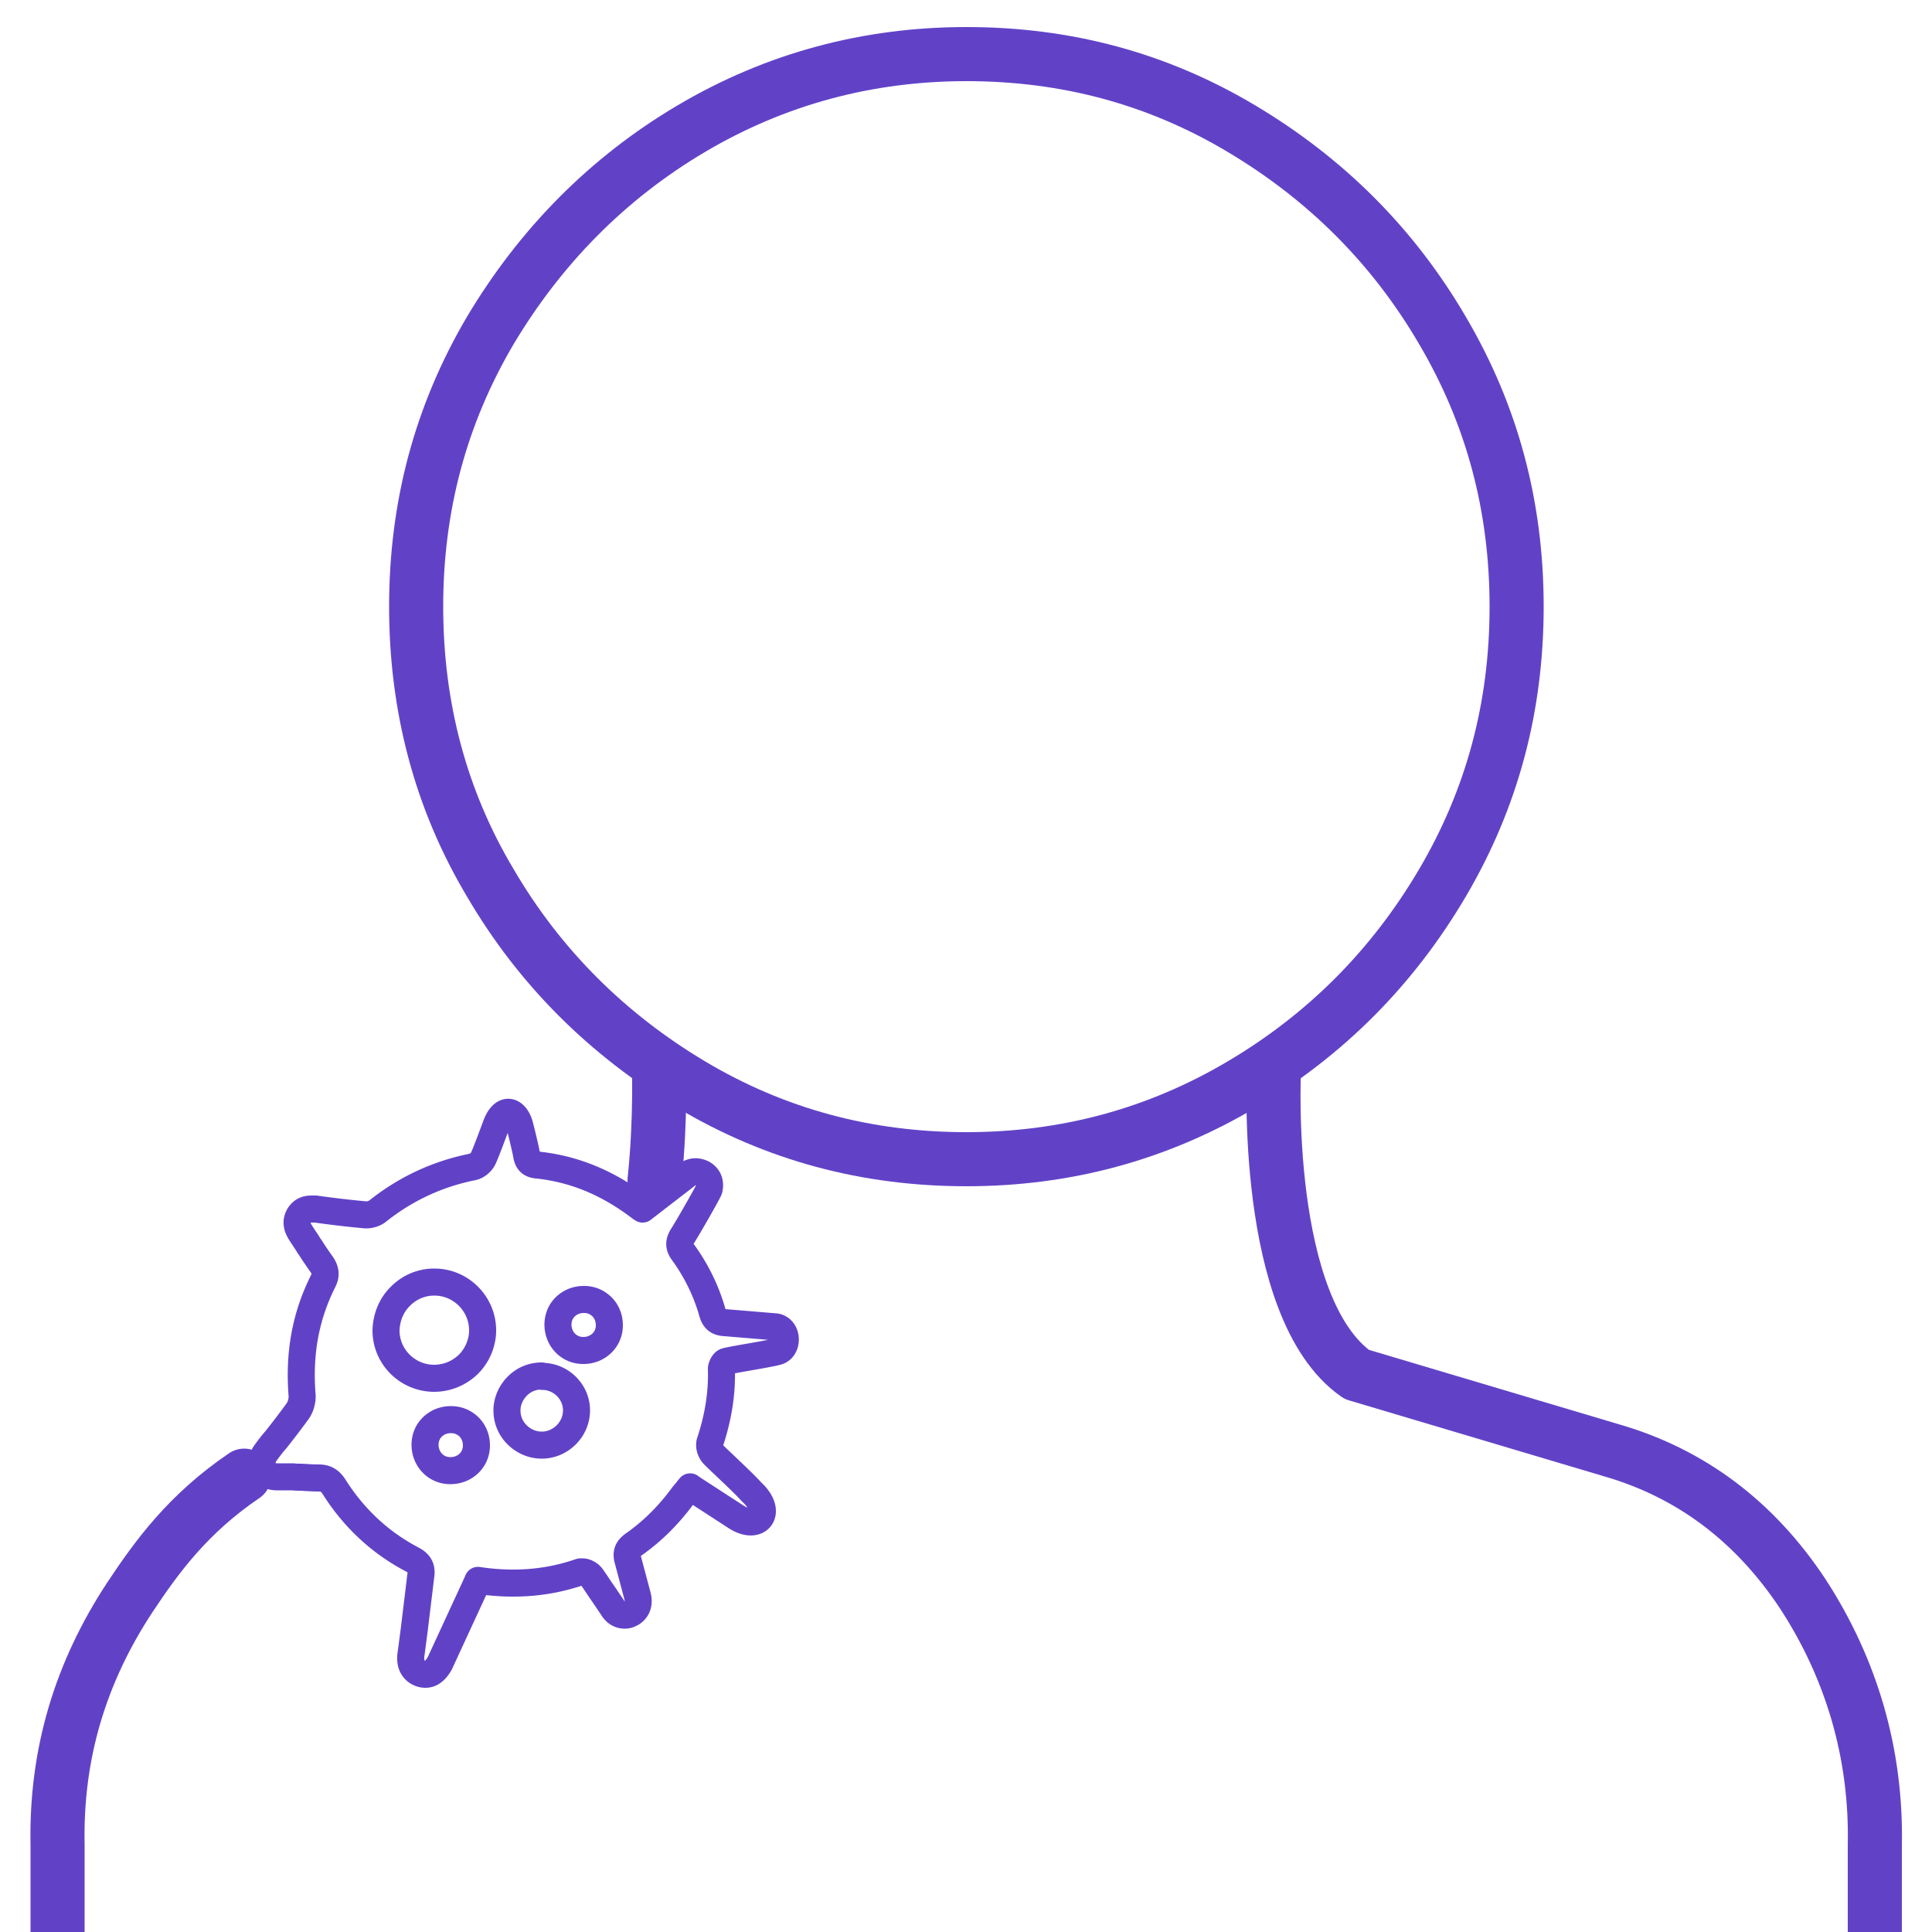
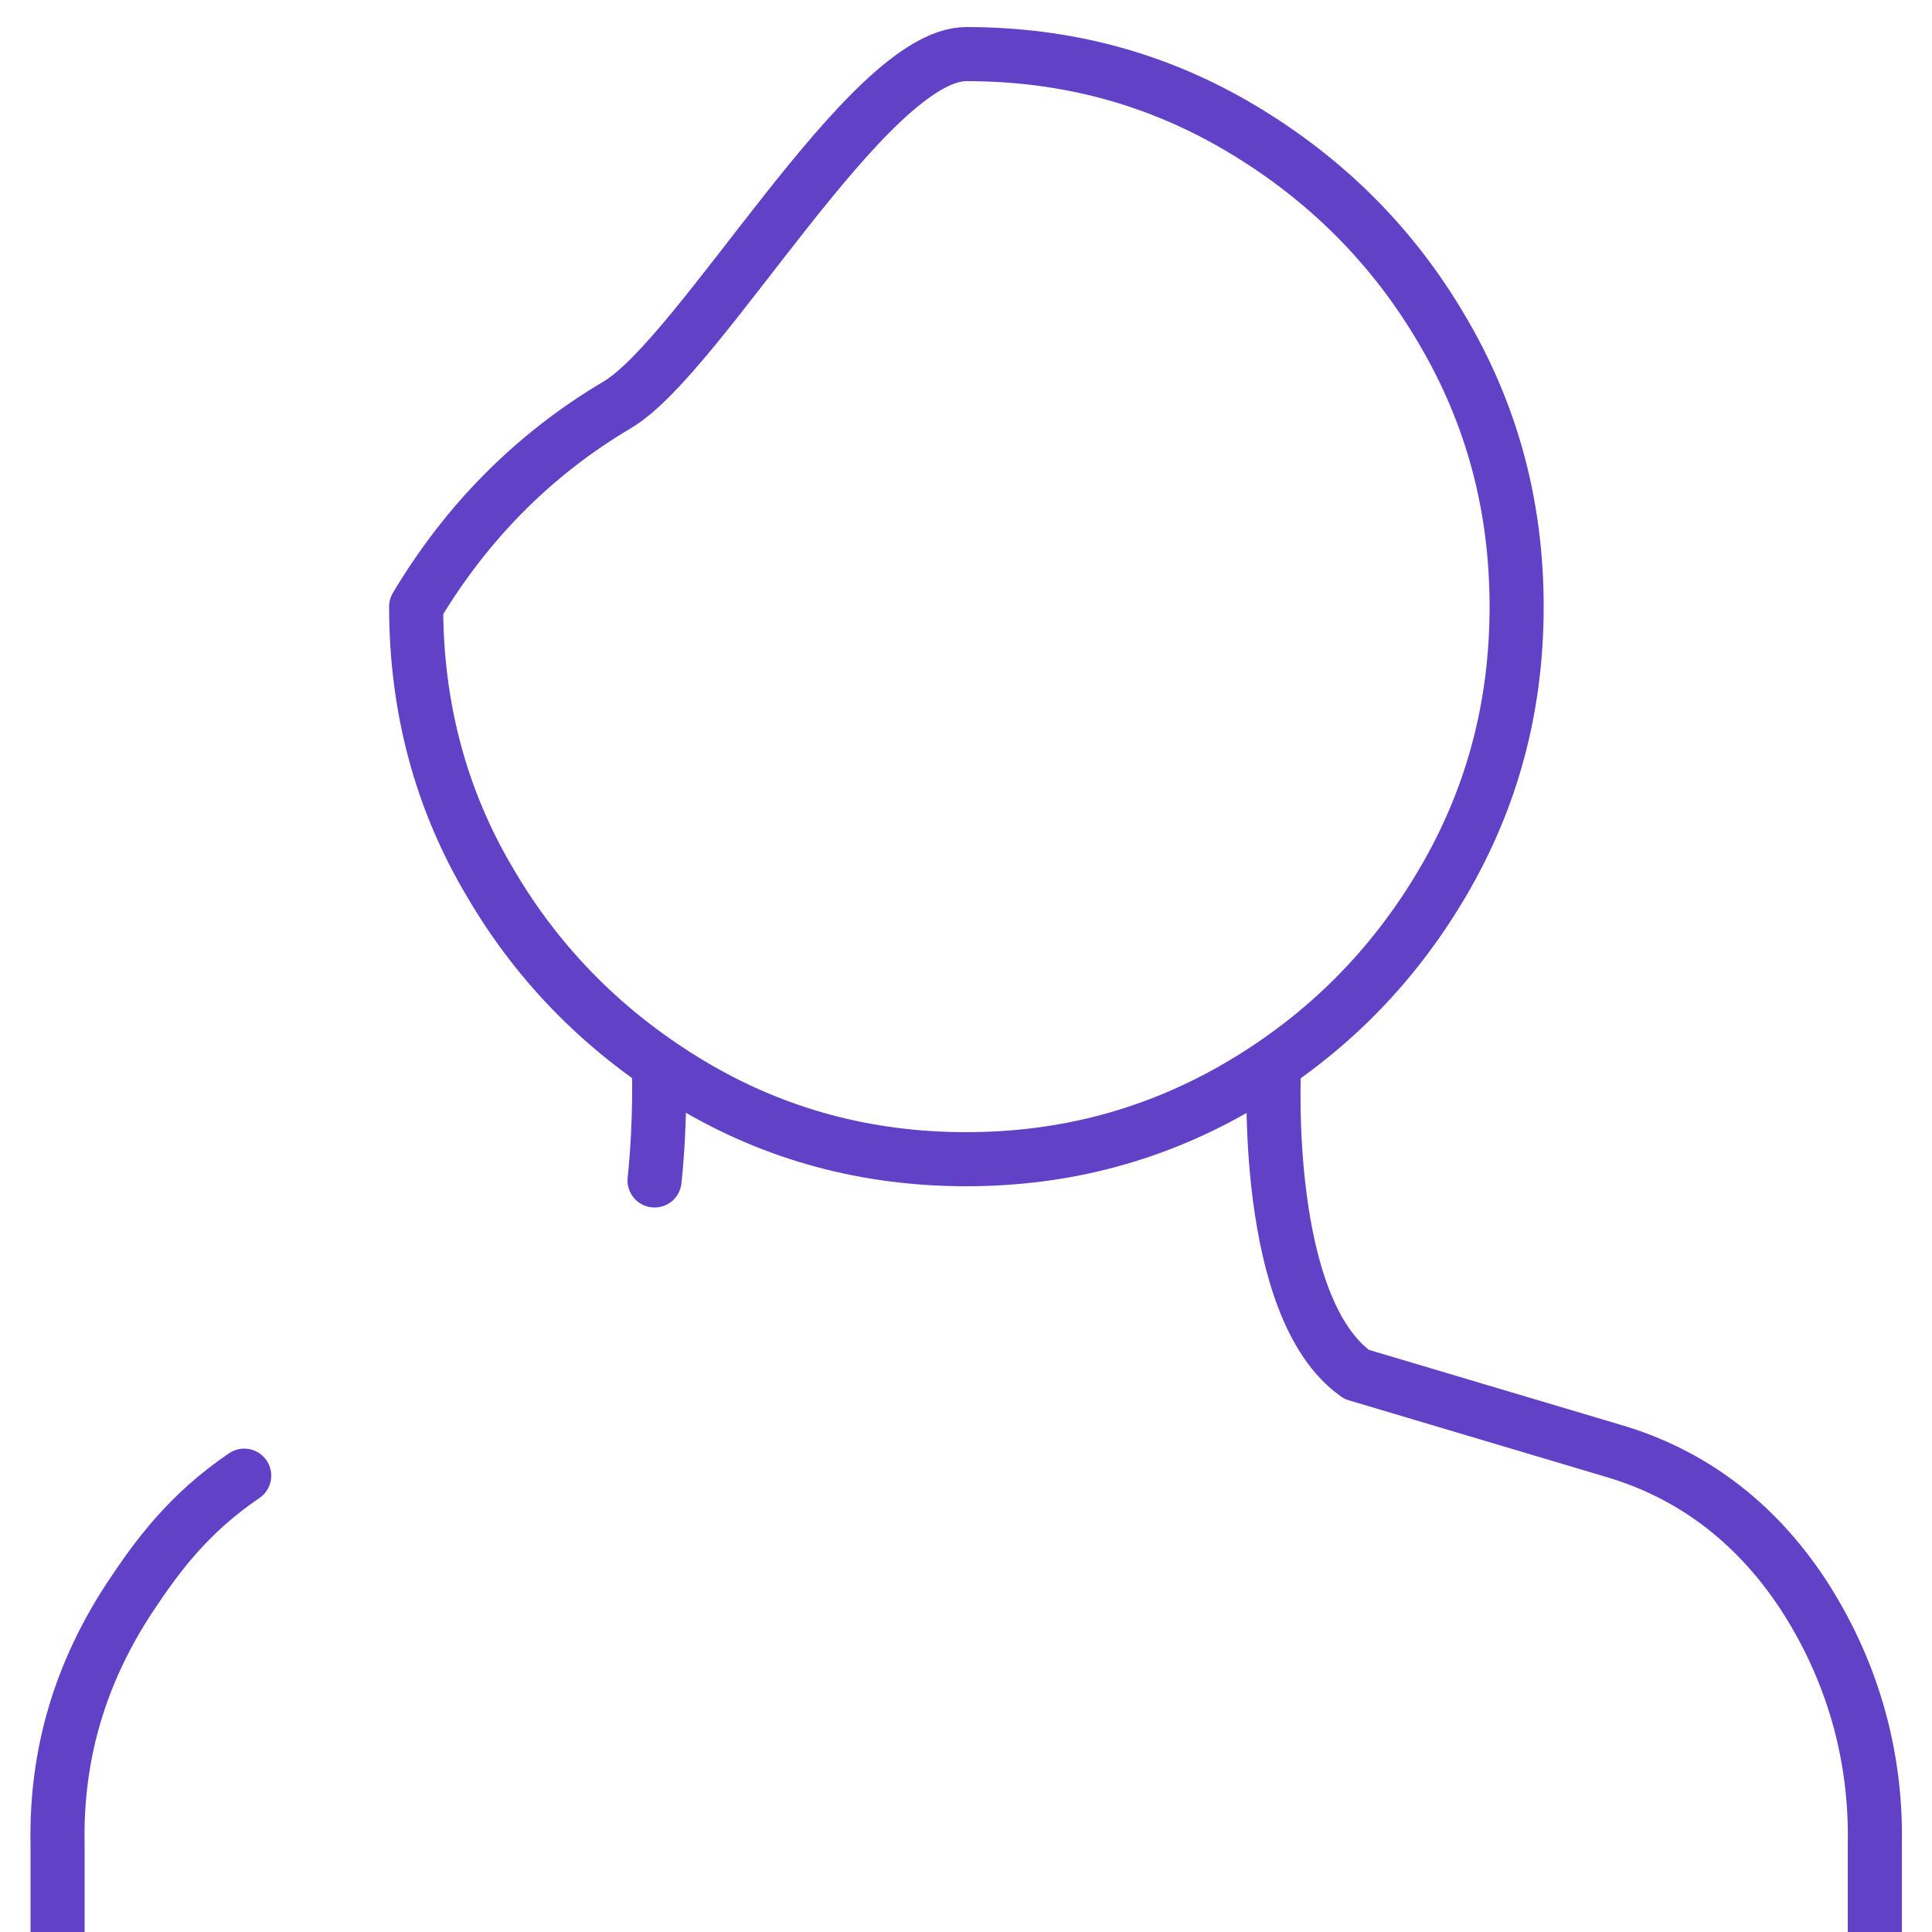
<svg xmlns="http://www.w3.org/2000/svg" viewBox="0 0 500 500" fill="none" stroke="#6142c7">
  <g stroke-width="14" stroke-linejoin="round" stroke-miterlimit="10">
-     <path d="M250.1 14c25.8 0 49.4 6.3 71.2 19.3s39.2 30.3 52 52.2c12.9 21.9 19.2 45.6 19.2 71.5s-6.3 49.6-19.2 71.5-30.2 39.3-52 52.2-45.5 19.3-71.2 19.3-49.4-6.3-71.2-19.3c-21.6-12.9-39.2-30.3-52-52.2-12.9-21.6-19.2-45.6-19.2-71.5s6.3-49.6 19.2-71.5c12.9-21.6 30.2-39.3 52-52.2S224.6 14 250.1 14z" />
+     <path d="M250.1 14c25.8 0 49.4 6.3 71.2 19.3s39.2 30.3 52 52.2c12.9 21.9 19.2 45.6 19.2 71.5s-6.3 49.6-19.2 71.5-30.2 39.3-52 52.2-45.5 19.3-71.2 19.3-49.4-6.3-71.2-19.3c-21.6-12.9-39.2-30.3-52-52.2-12.9-21.6-19.2-45.6-19.2-71.5c12.9-21.6 30.2-39.3 52-52.2S224.6 14 250.1 14z" />
    <path d="M169.4 305.5c1.7-16.4 1.1-30 1.1-30M14.9 512.9v-35.4c-.5-23.7 6-44.8 18.7-64.1 6.9-10.4 15-21.6 29.6-31.5M329.7 277s-3.1 61.5 21.4 78.7l66.5 19.8c19.7 5.8 36.3 17.9 48.9 36.9 12.6 19.3 19.2 41.4 18.7 65.2V512" stroke-linecap="round" />
  </g>
-   <path d="M110.1 433.3a3.73 3.73 0 0 1-1.2-.2c-.6-.2-2.8-1.1-2.6-4.3v-.2l.3-2.2.6-4.6 1.7-14c.3-2-.3-3.2-2.2-4.2-8.4-4.4-15.2-10.8-20.3-18.9-1-1.5-2.1-2.2-3.9-2.2-1.5 0-3-.1-4.5-.2-.7 0-1.4 0-2.2-.1h-4.1c-2.3 0-3.1-1.2-3.5-2v-.1c-.4-.9-.8-2.3.6-4.2.8-1.1 1.7-2.3 2.6-3.3 1.9-2.4 3.9-5 5.7-7.5.7-1 1.1-2.5 1.1-3.7v-.1c-.9-10.8.8-20.5 5.4-29.7.8-1.5.7-2.8-.3-4.3-1.2-1.7-2.3-3.3-3.1-4.6-.3-.3-.5-.8-.8-1.2-.5-.8-1-1.5-1.5-2.3-1.2-1.8-1.3-3.2-.5-4.6.5-.8 1.3-1.7 3.2-1.7h1.1c3.5.5 8.3 1.1 12.9 1.5h.3c1 0 2.2-.4 3-1.1 7.2-5.7 15.4-9.5 24.4-11.3 1.1-.2 2.3-1.2 2.8-2.3.8-1.7 3.1-8 3.3-8.5 1.8-4.8 4.8-4 6-.3.1.3 1.5 5.8 1.9 8.1.3 1.6 1 2.3 2.6 2.5h.1c9.6 1 18.3 4.6 26.7 11l.6.4 11.4-8.8c.3-.2 1.9-1.6 4.3-.3 1.4.9 1.9 2.3 1.5 4-.1.5-5.1 9.3-7 12.3-.8 1.4-.8 2.5.2 3.9 3.5 4.8 6.1 10.1 7.7 15.8.5 1.7 1.4 2.4 3.2 2.5l13.2 1.1c3.2.6 3.2 5.7.3 6.4-2.6.7-10.1 1.8-13.1 2.5-.9.2-1.3 1.6-1.3 1.9.2 6.6-.9 12.9-3 19.2v.2c-.2.9.3 2.2 1 2.9.7.8 7.9 7.4 9.7 9.5 5.9 5.3 1.9 10.4-4 6.5l-11.1-7.2-.7-.5-.5.6-.3.4c-.3.4-.7.8-1 1.2-3.8 5.2-8.1 9.4-12.8 12.7-1.6 1.1-2 2.3-1.5 4l2.5 9.4c.6 2.5-.6 4-2 4.6a3.07 3.07 0 0 1-1.3.3c-.9 0-2.2-.3-3.2-2l-2.3-3.4c-1-1.4-2-3-3-4.4-.4-.6-1.4-1.4-2.5-1.4h-.5c-5.8 2-11.5 2.9-17.4 2.9-2.8 0-5.6-.2-8.4-.6l-.7-.1-.3.7-9.6 20.8c-1.4 2.4-2.7 2.8-3.7 2.8zm6.6-65.9c-1.8 0-3.4.6-4.7 1.8s-2 2.9-2 4.7c0 3.7 2.8 6.7 6.5 6.7h.1c3.7 0 6.7-2.8 6.7-6.5 0-1.8-.6-3.4-1.8-4.7-1.3-1.3-2.9-2-4.8-2zm23.5-11.3c-2.4 0-4.6.9-6.3 2.6s-2.7 4-2.7 6.3c0 2.4.9 4.6 2.6 6.3s4 2.7 6.4 2.7c4.9 0 9-4.1 9-9 0-4.8-4-8.8-8.9-8.8l-.1-.1zm-27.9-24.3c-3.2 0-6.3 1.3-8.6 3.6-2.4 2.3-3.7 5.5-3.8 8.9 0 6.8 5.5 12.3 12.3 12.4h.1c3.4 0 6.5-1.3 8.9-3.6 2.3-2.3 3.7-5.5 3.7-8.8 0-6.8-5.5-12.4-12.3-12.5h-.3zm38.8 4.5c-1.8 0-3.4.6-4.7 1.8s-2 2.9-2 4.7c0 3.7 2.8 6.7 6.5 6.7h.1c3.7 0 6.7-2.8 6.7-6.5 0-1.8-.6-3.4-1.8-4.7-1.3-1.3-2.9-2-4.7-2h-.1z" stroke-width="7" stroke-linejoin="round" stroke-miterlimit="10" />
</svg>